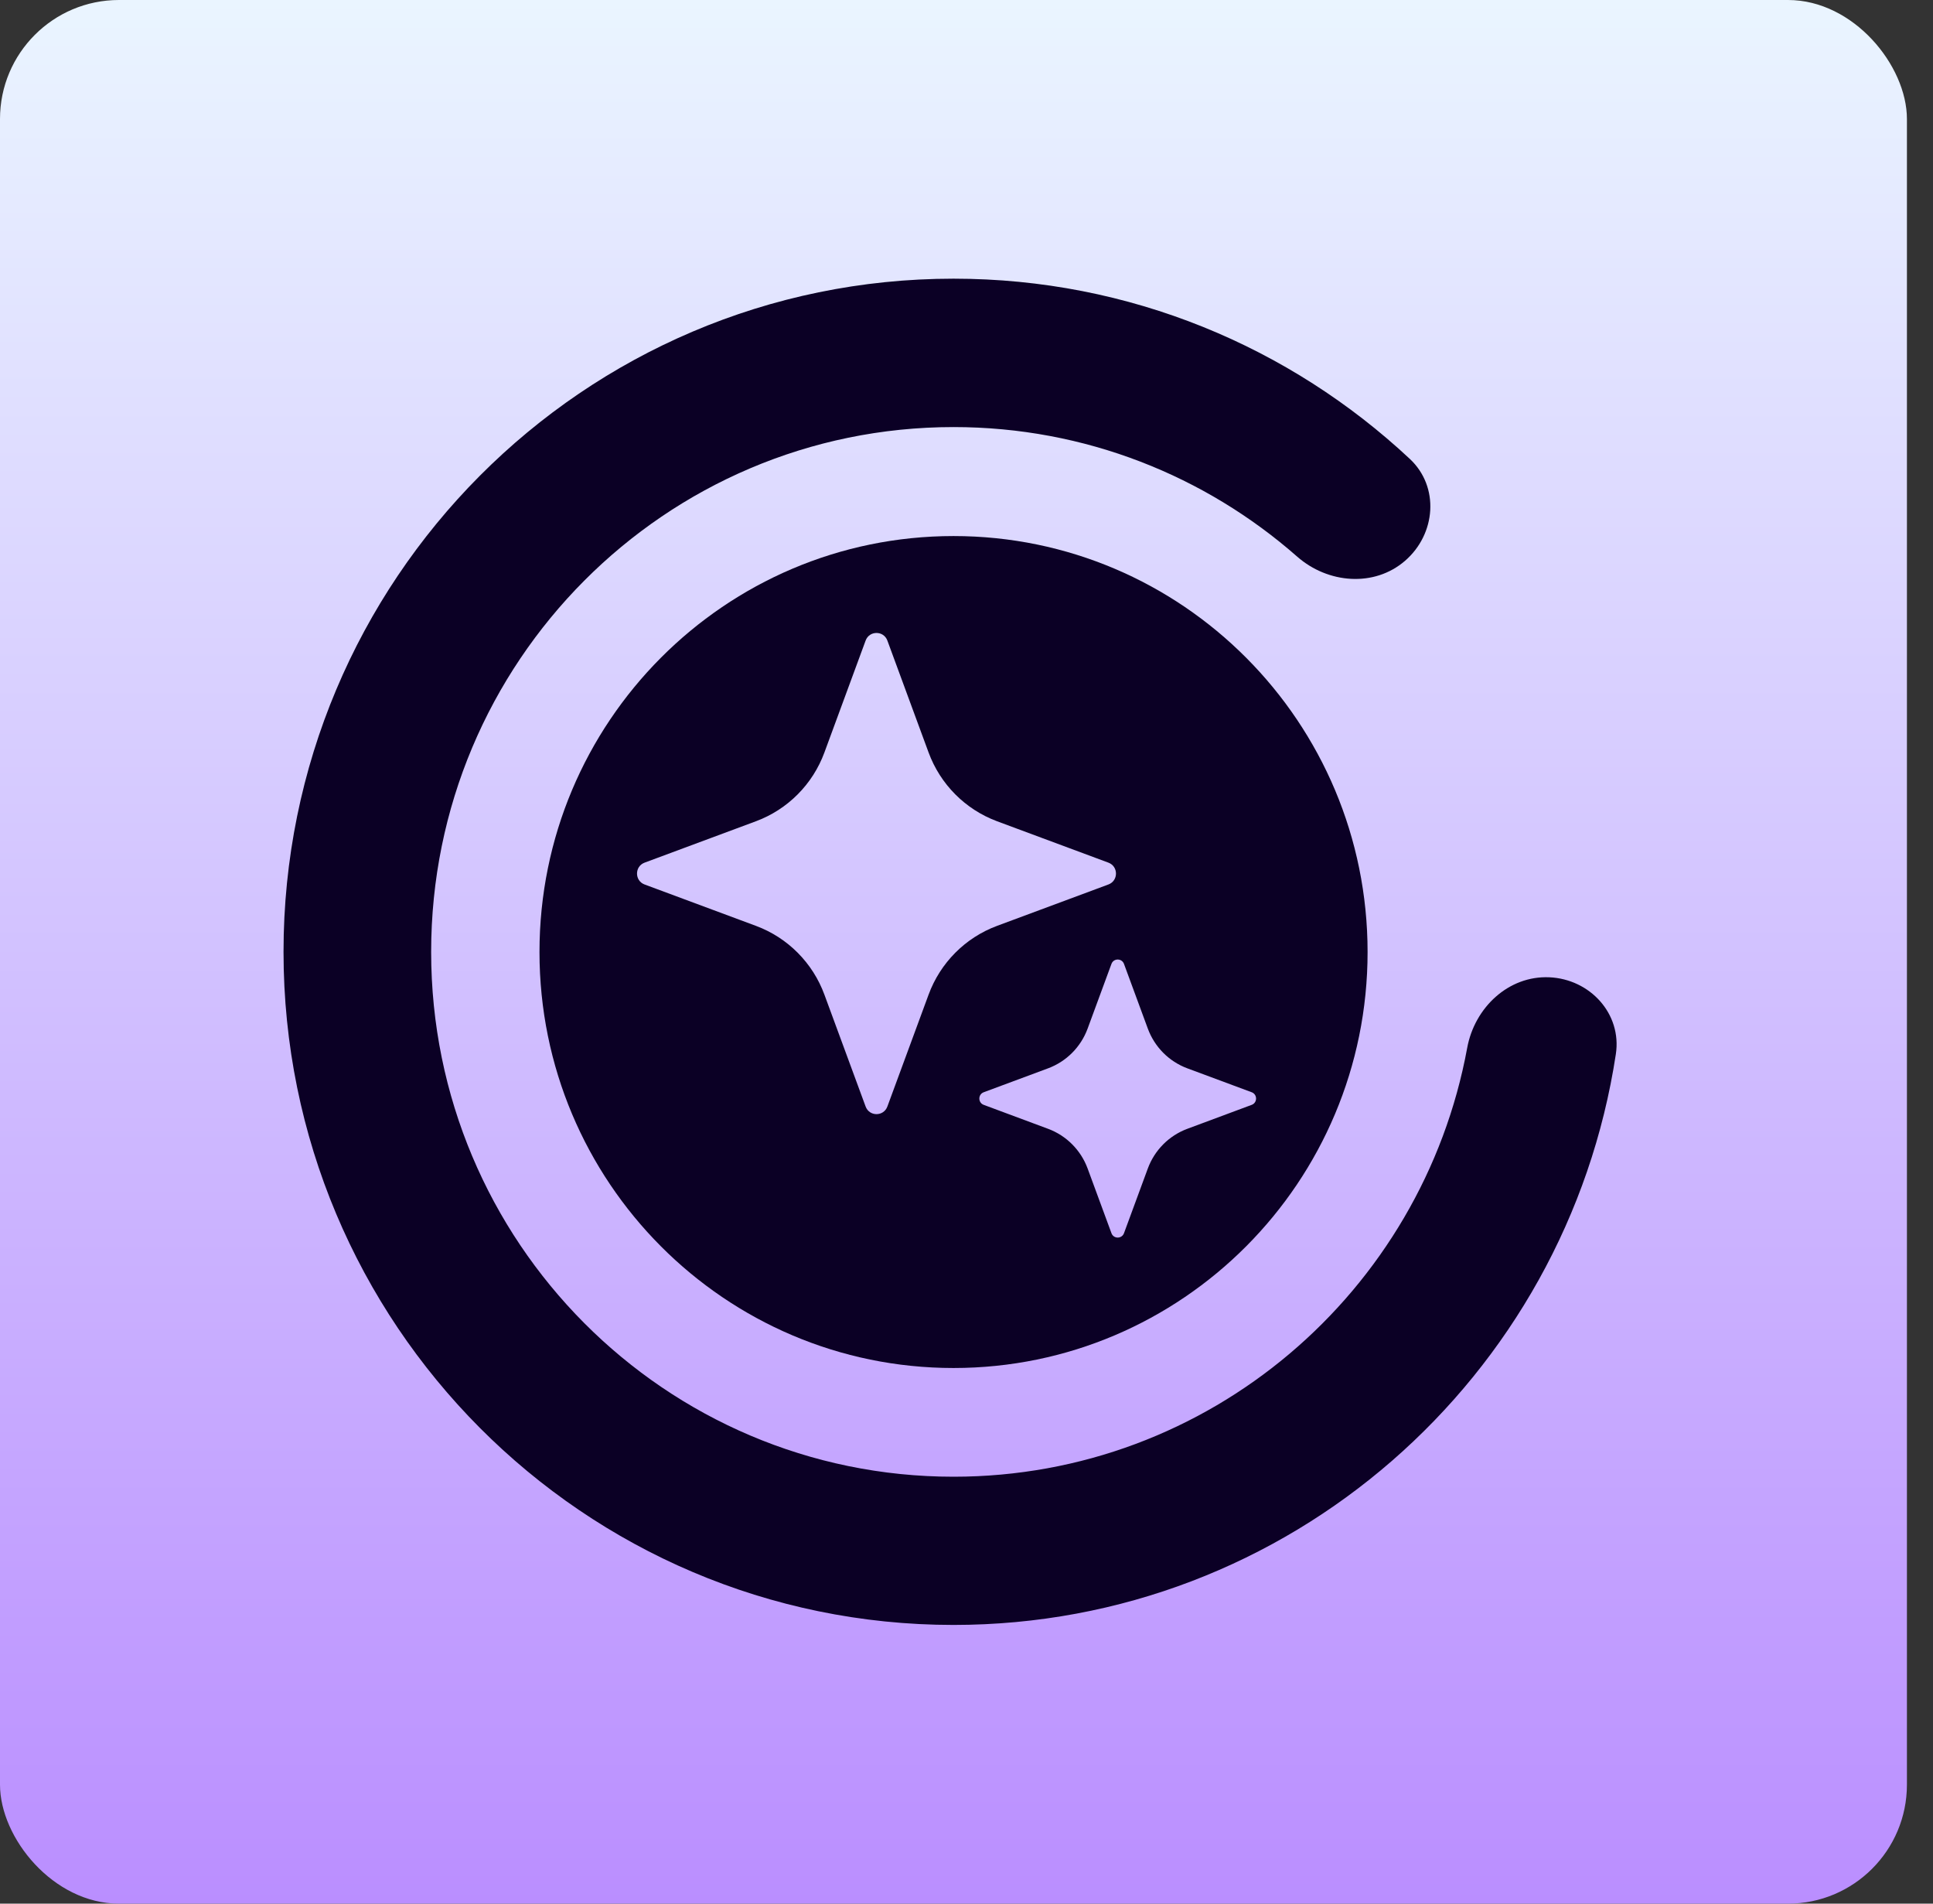
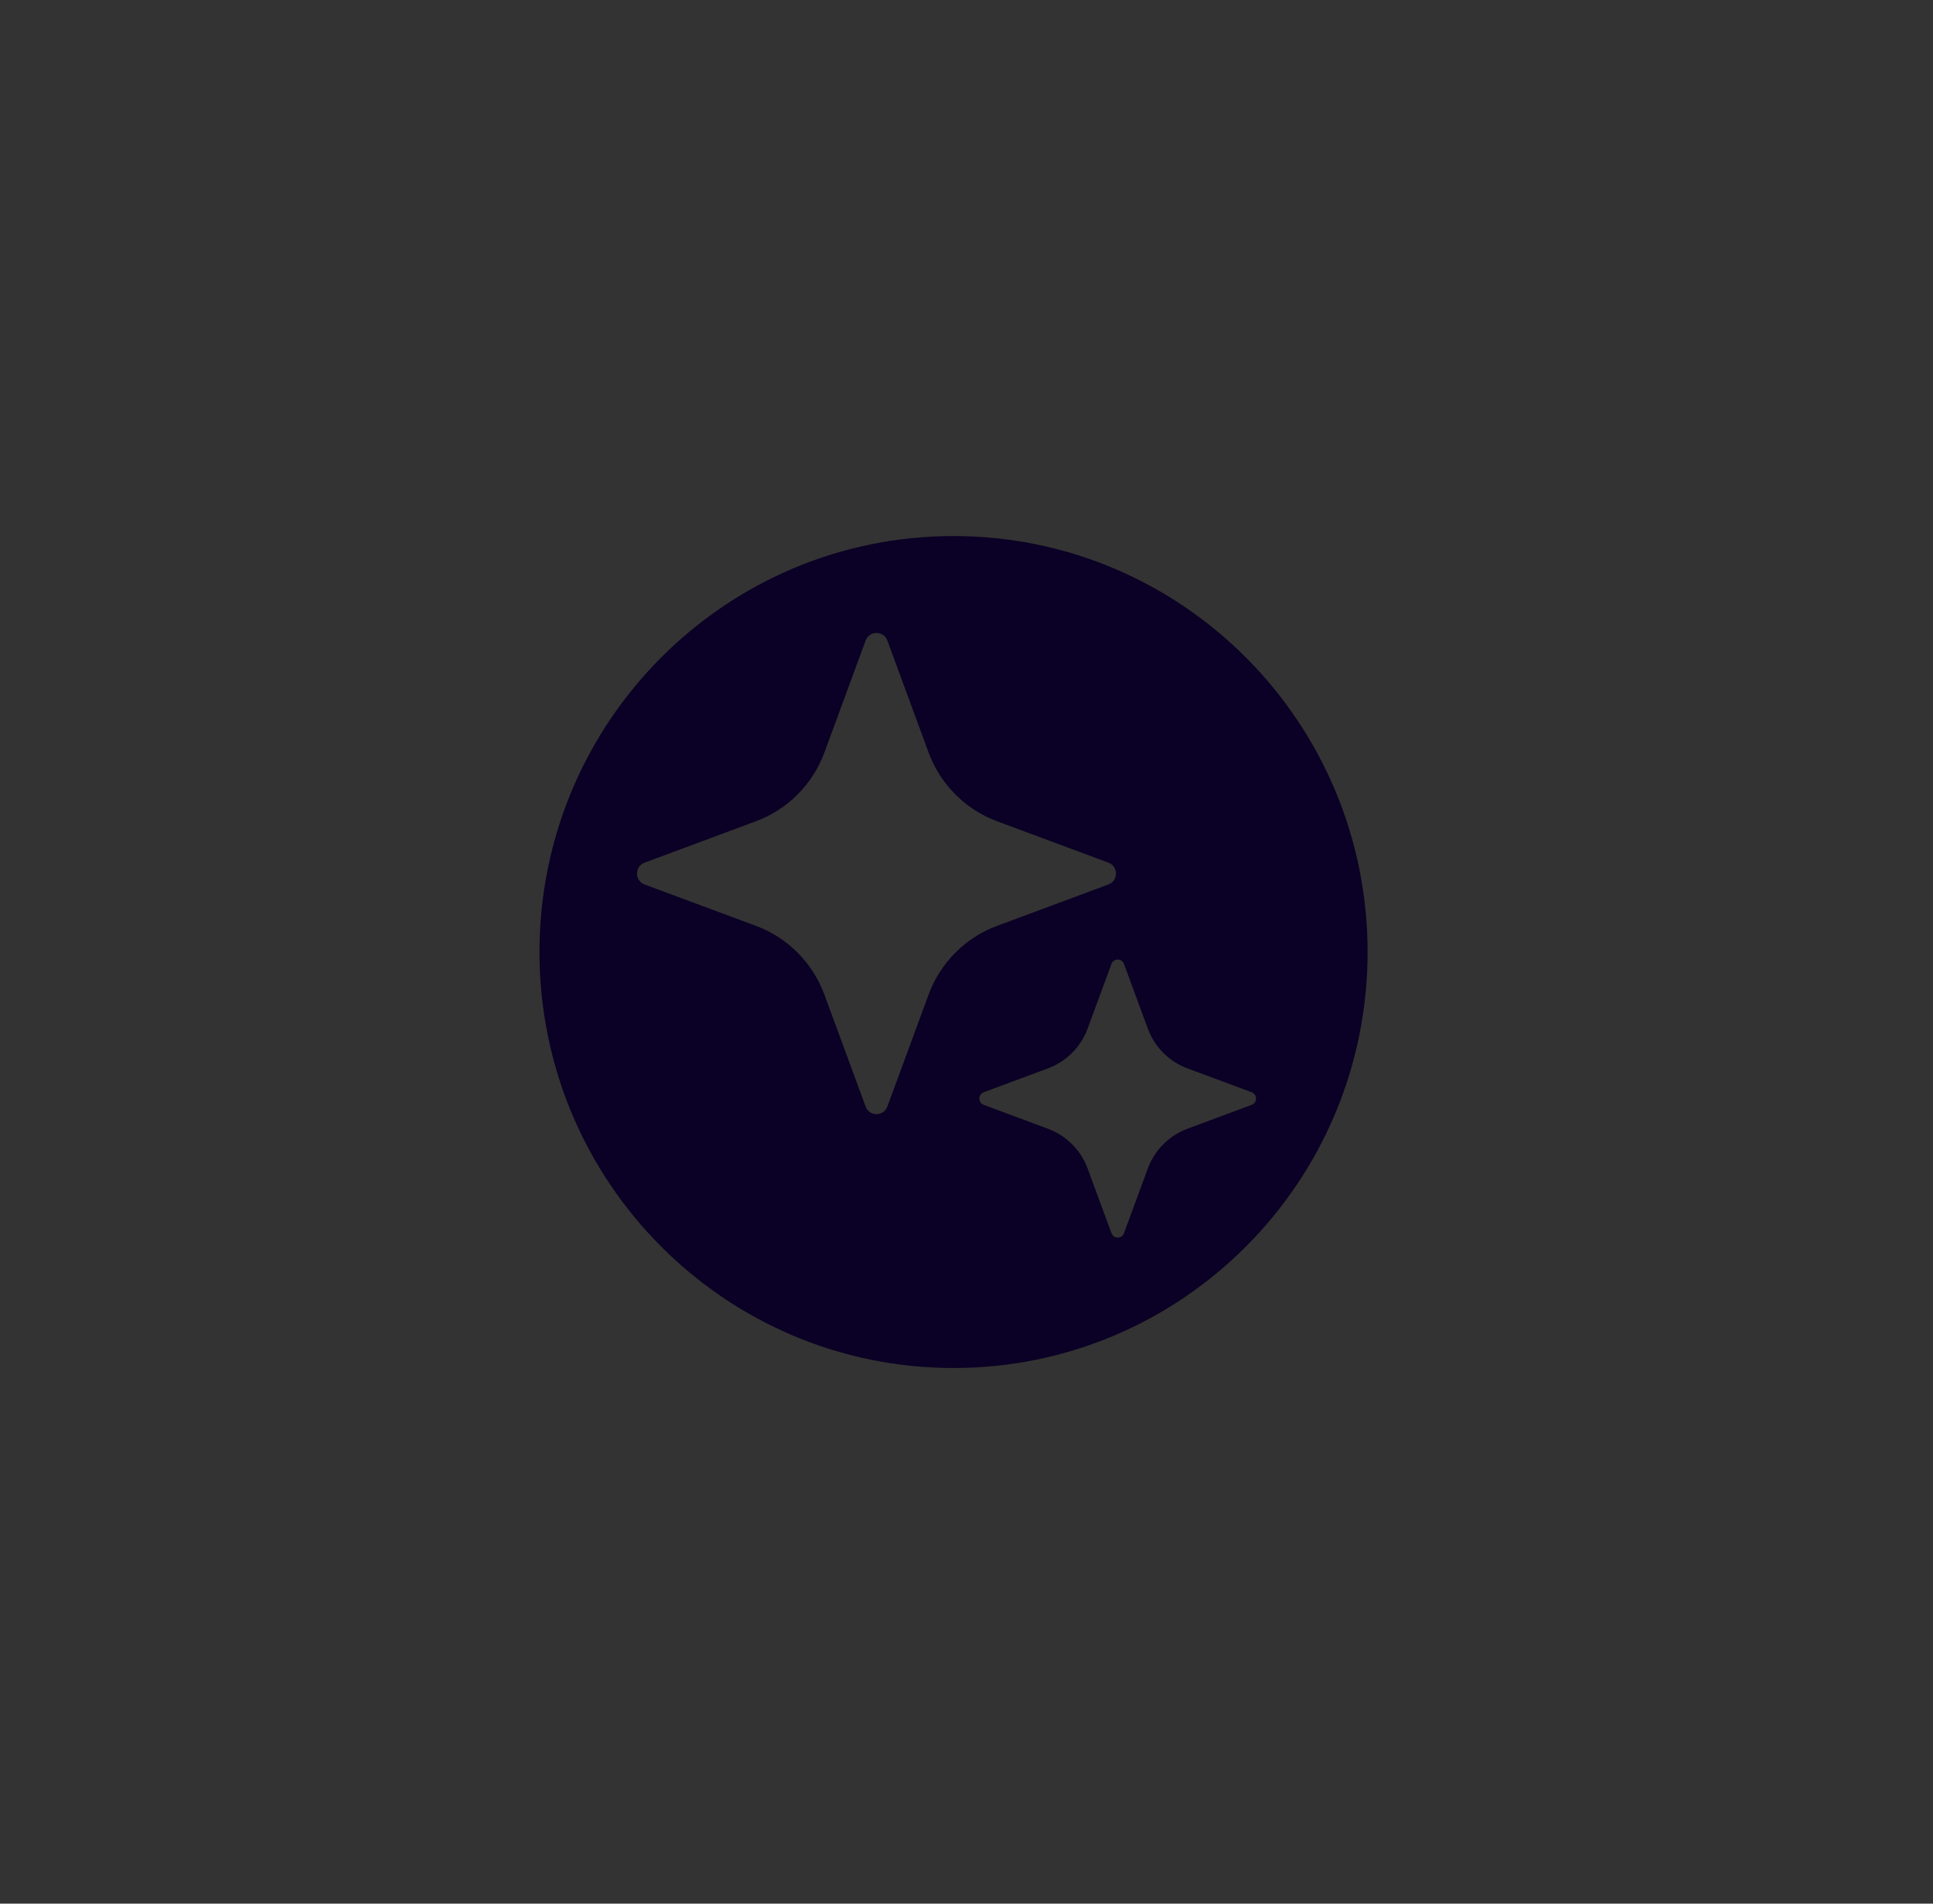
<svg xmlns="http://www.w3.org/2000/svg" width="65" height="64" viewBox="0 0 65 64" fill="none">
  <rect x="0" y="0" width="65" height="64" fill="#333333" stroke="none" />
-   <rect width="64.123" height="64" rx="4" fill="url(#paint0_linear_3348_54000)" />
  <path fill-rule="evenodd" clip-rule="evenodd" d="M32.064 45.992C39.754 45.992 45.987 39.731 45.987 32.007C45.987 24.283 39.754 18.022 32.064 18.022C24.375 18.022 18.141 24.283 18.141 32.007C18.141 39.731 24.375 45.992 32.064 45.992ZM29.839 21.535C29.713 21.195 29.234 21.195 29.108 21.535L27.722 25.298C27.328 26.369 26.487 27.213 25.421 27.61L21.675 29.002C21.336 29.128 21.336 29.61 21.675 29.736L25.421 31.128C26.487 31.524 27.328 32.369 27.722 33.44L29.108 37.202C29.234 37.542 29.713 37.542 29.839 37.202L31.225 33.44C31.619 32.369 32.46 31.524 33.526 31.128L37.272 29.736C37.611 29.61 37.611 29.128 37.272 29.002L33.526 27.61C32.46 27.213 31.619 26.369 31.225 25.298L29.839 21.535ZM37.796 32.407C37.723 32.21 37.446 32.21 37.374 32.407L36.573 34.581C36.345 35.2 35.859 35.688 35.243 35.917L33.079 36.721C32.883 36.794 32.883 37.072 33.079 37.145L35.243 37.95C35.859 38.179 36.345 38.667 36.573 39.285L37.374 41.459C37.446 41.656 37.723 41.656 37.796 41.459L38.597 39.285C38.825 38.667 39.31 38.179 39.926 37.95L42.09 37.145C42.286 37.072 42.286 36.794 42.09 36.721L39.926 35.917C39.31 35.688 38.825 35.2 38.597 34.581L37.796 32.407Z" fill="#0B0025" />
-   <path d="M52.098 32.856C53.466 32.916 54.542 34.082 54.335 35.441C52.685 46.307 43.342 54.63 32.064 54.63C19.621 54.63 9.534 44.498 9.534 32C9.534 19.501 19.621 9.369 32.064 9.369C37.992 9.369 43.385 11.669 47.407 15.428C48.412 16.367 48.287 17.954 47.247 18.854C46.209 19.752 44.652 19.62 43.62 18.714C40.532 16.001 36.489 14.358 32.064 14.358C22.362 14.358 14.498 22.257 14.498 32.002C14.498 41.747 22.362 49.647 32.064 49.647C40.668 49.647 47.828 43.432 49.337 35.228C49.586 33.873 50.727 32.796 52.098 32.856Z" fill="#0B0025" />
  <defs>
    <linearGradient id="paint0_linear_3348_54000" x1="32.061" y1="0" x2="32.061" y2="64" gradientUnits="userSpaceOnUse">
      <stop stop-color="#EAF5FF" />
      <stop offset="1" stop-color="#BA8EFF" />
    </linearGradient>
  </defs>
</svg>